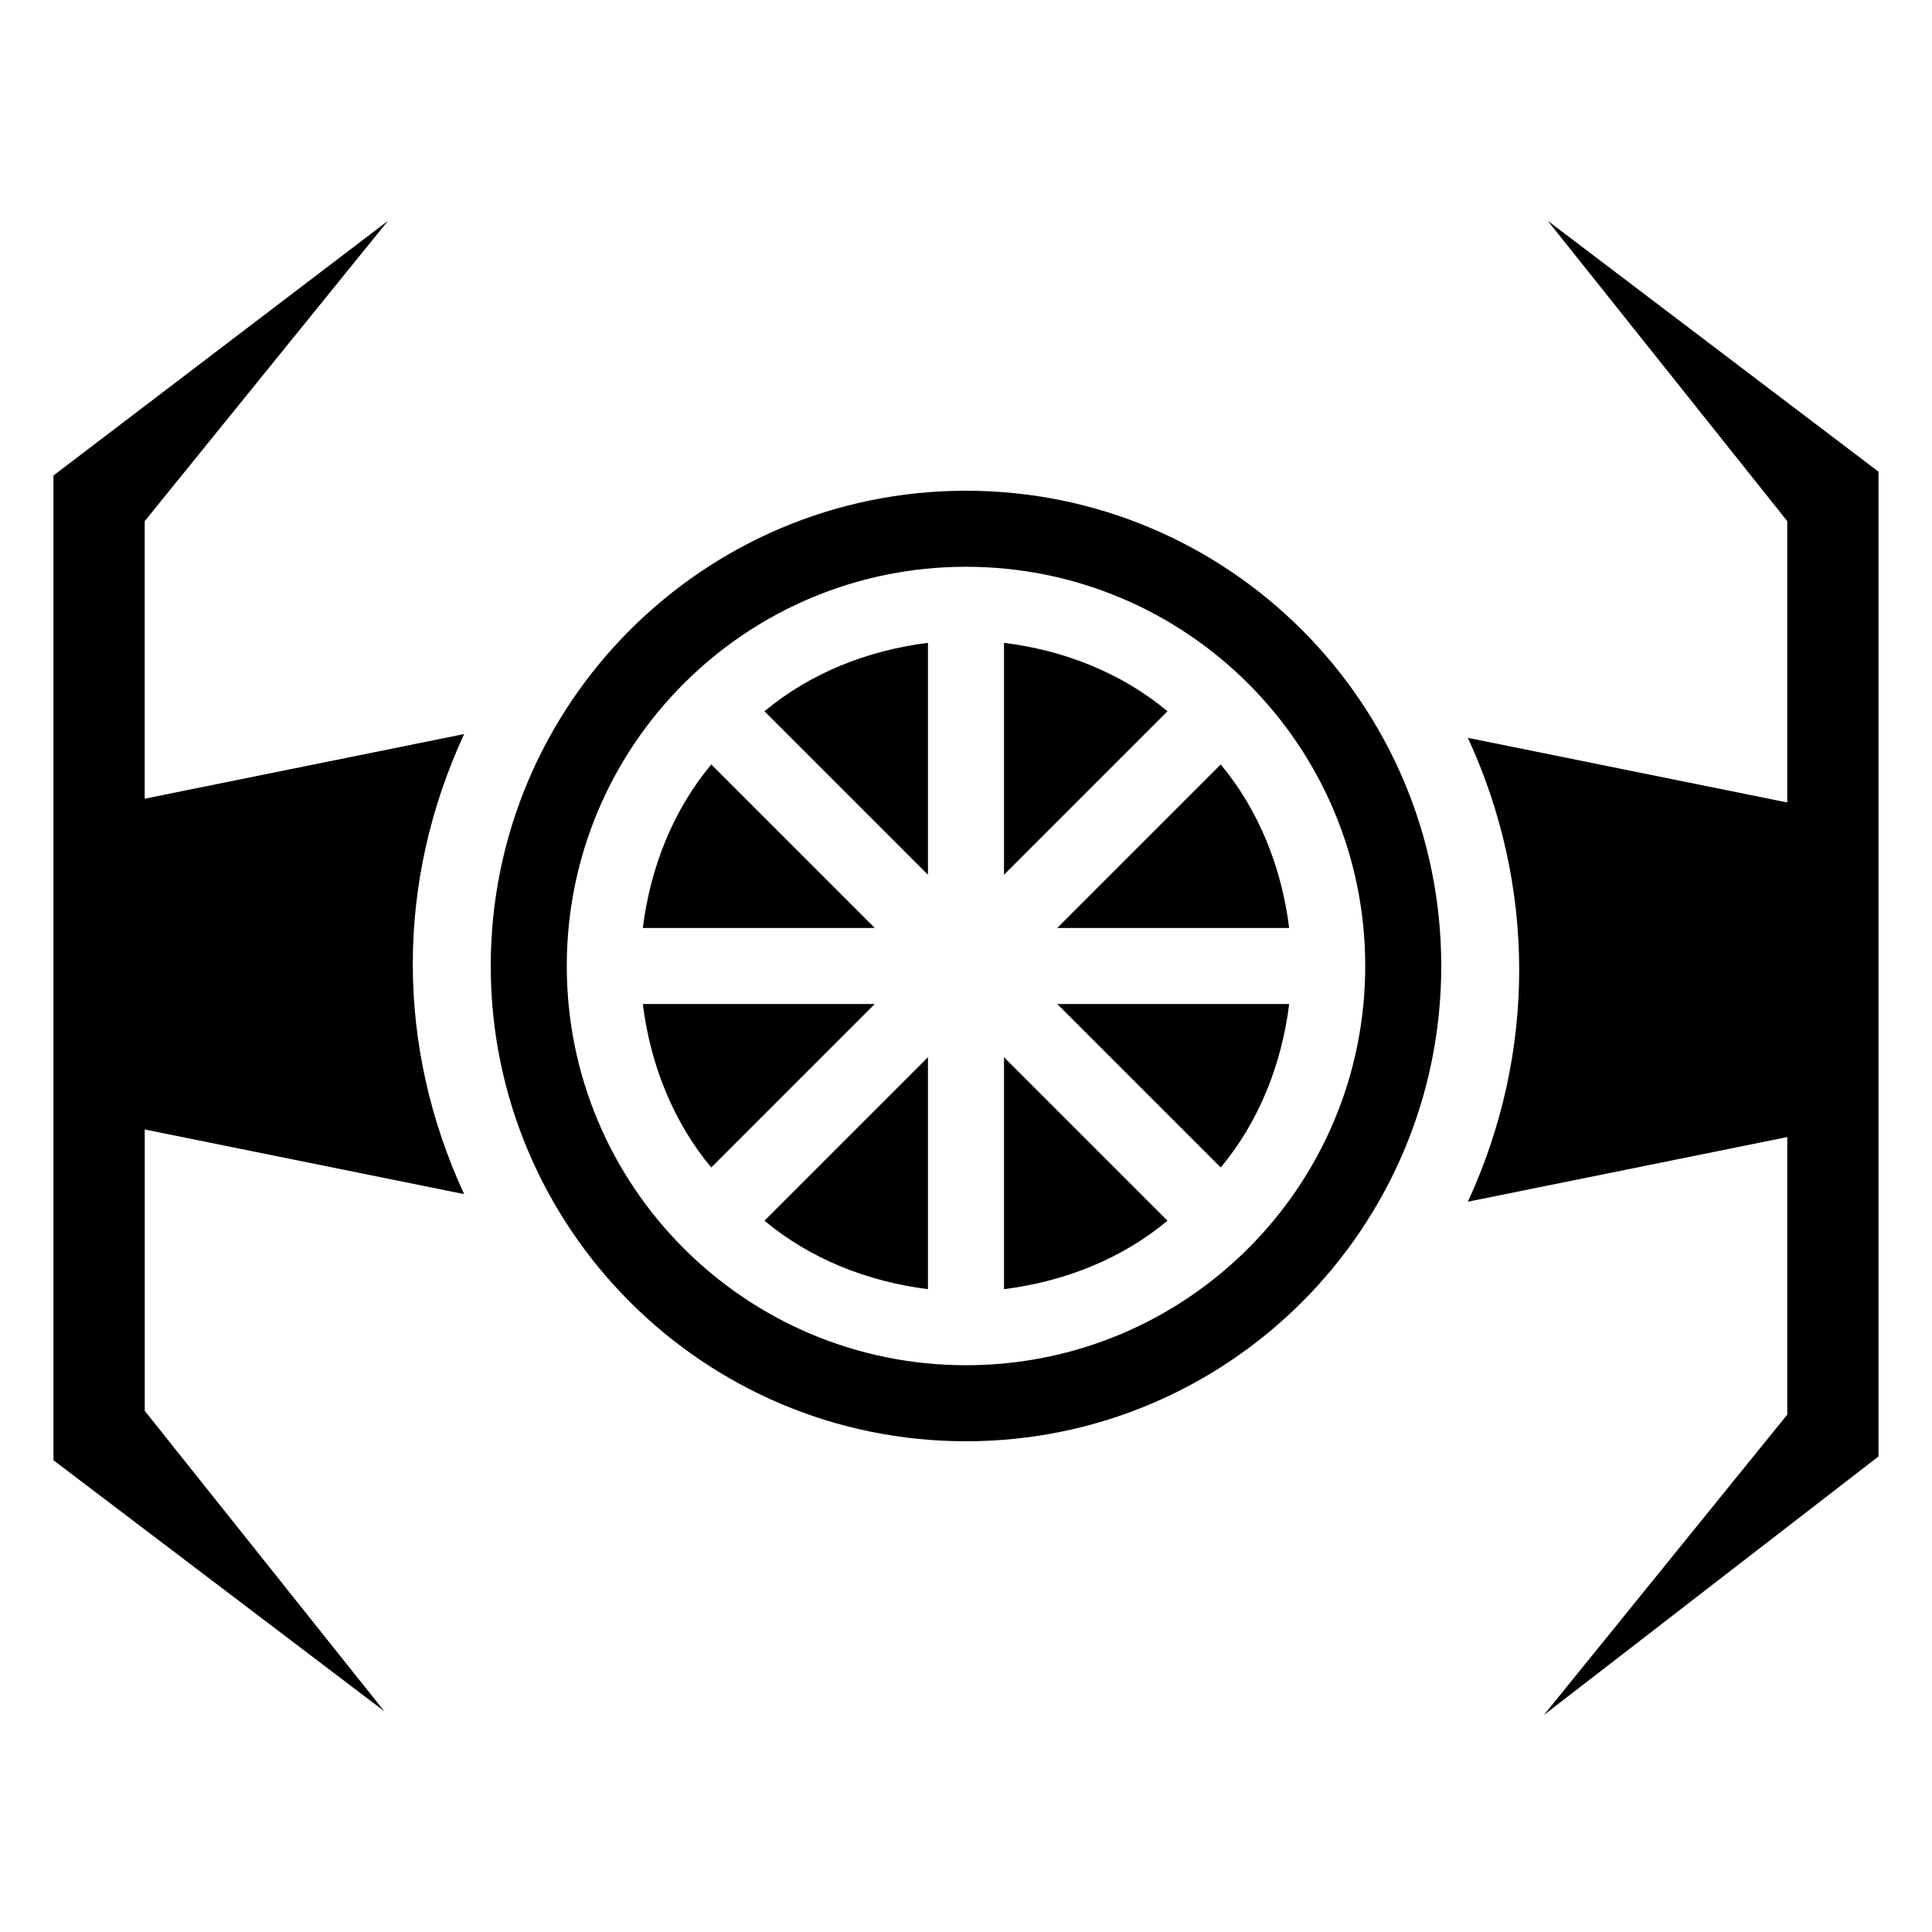
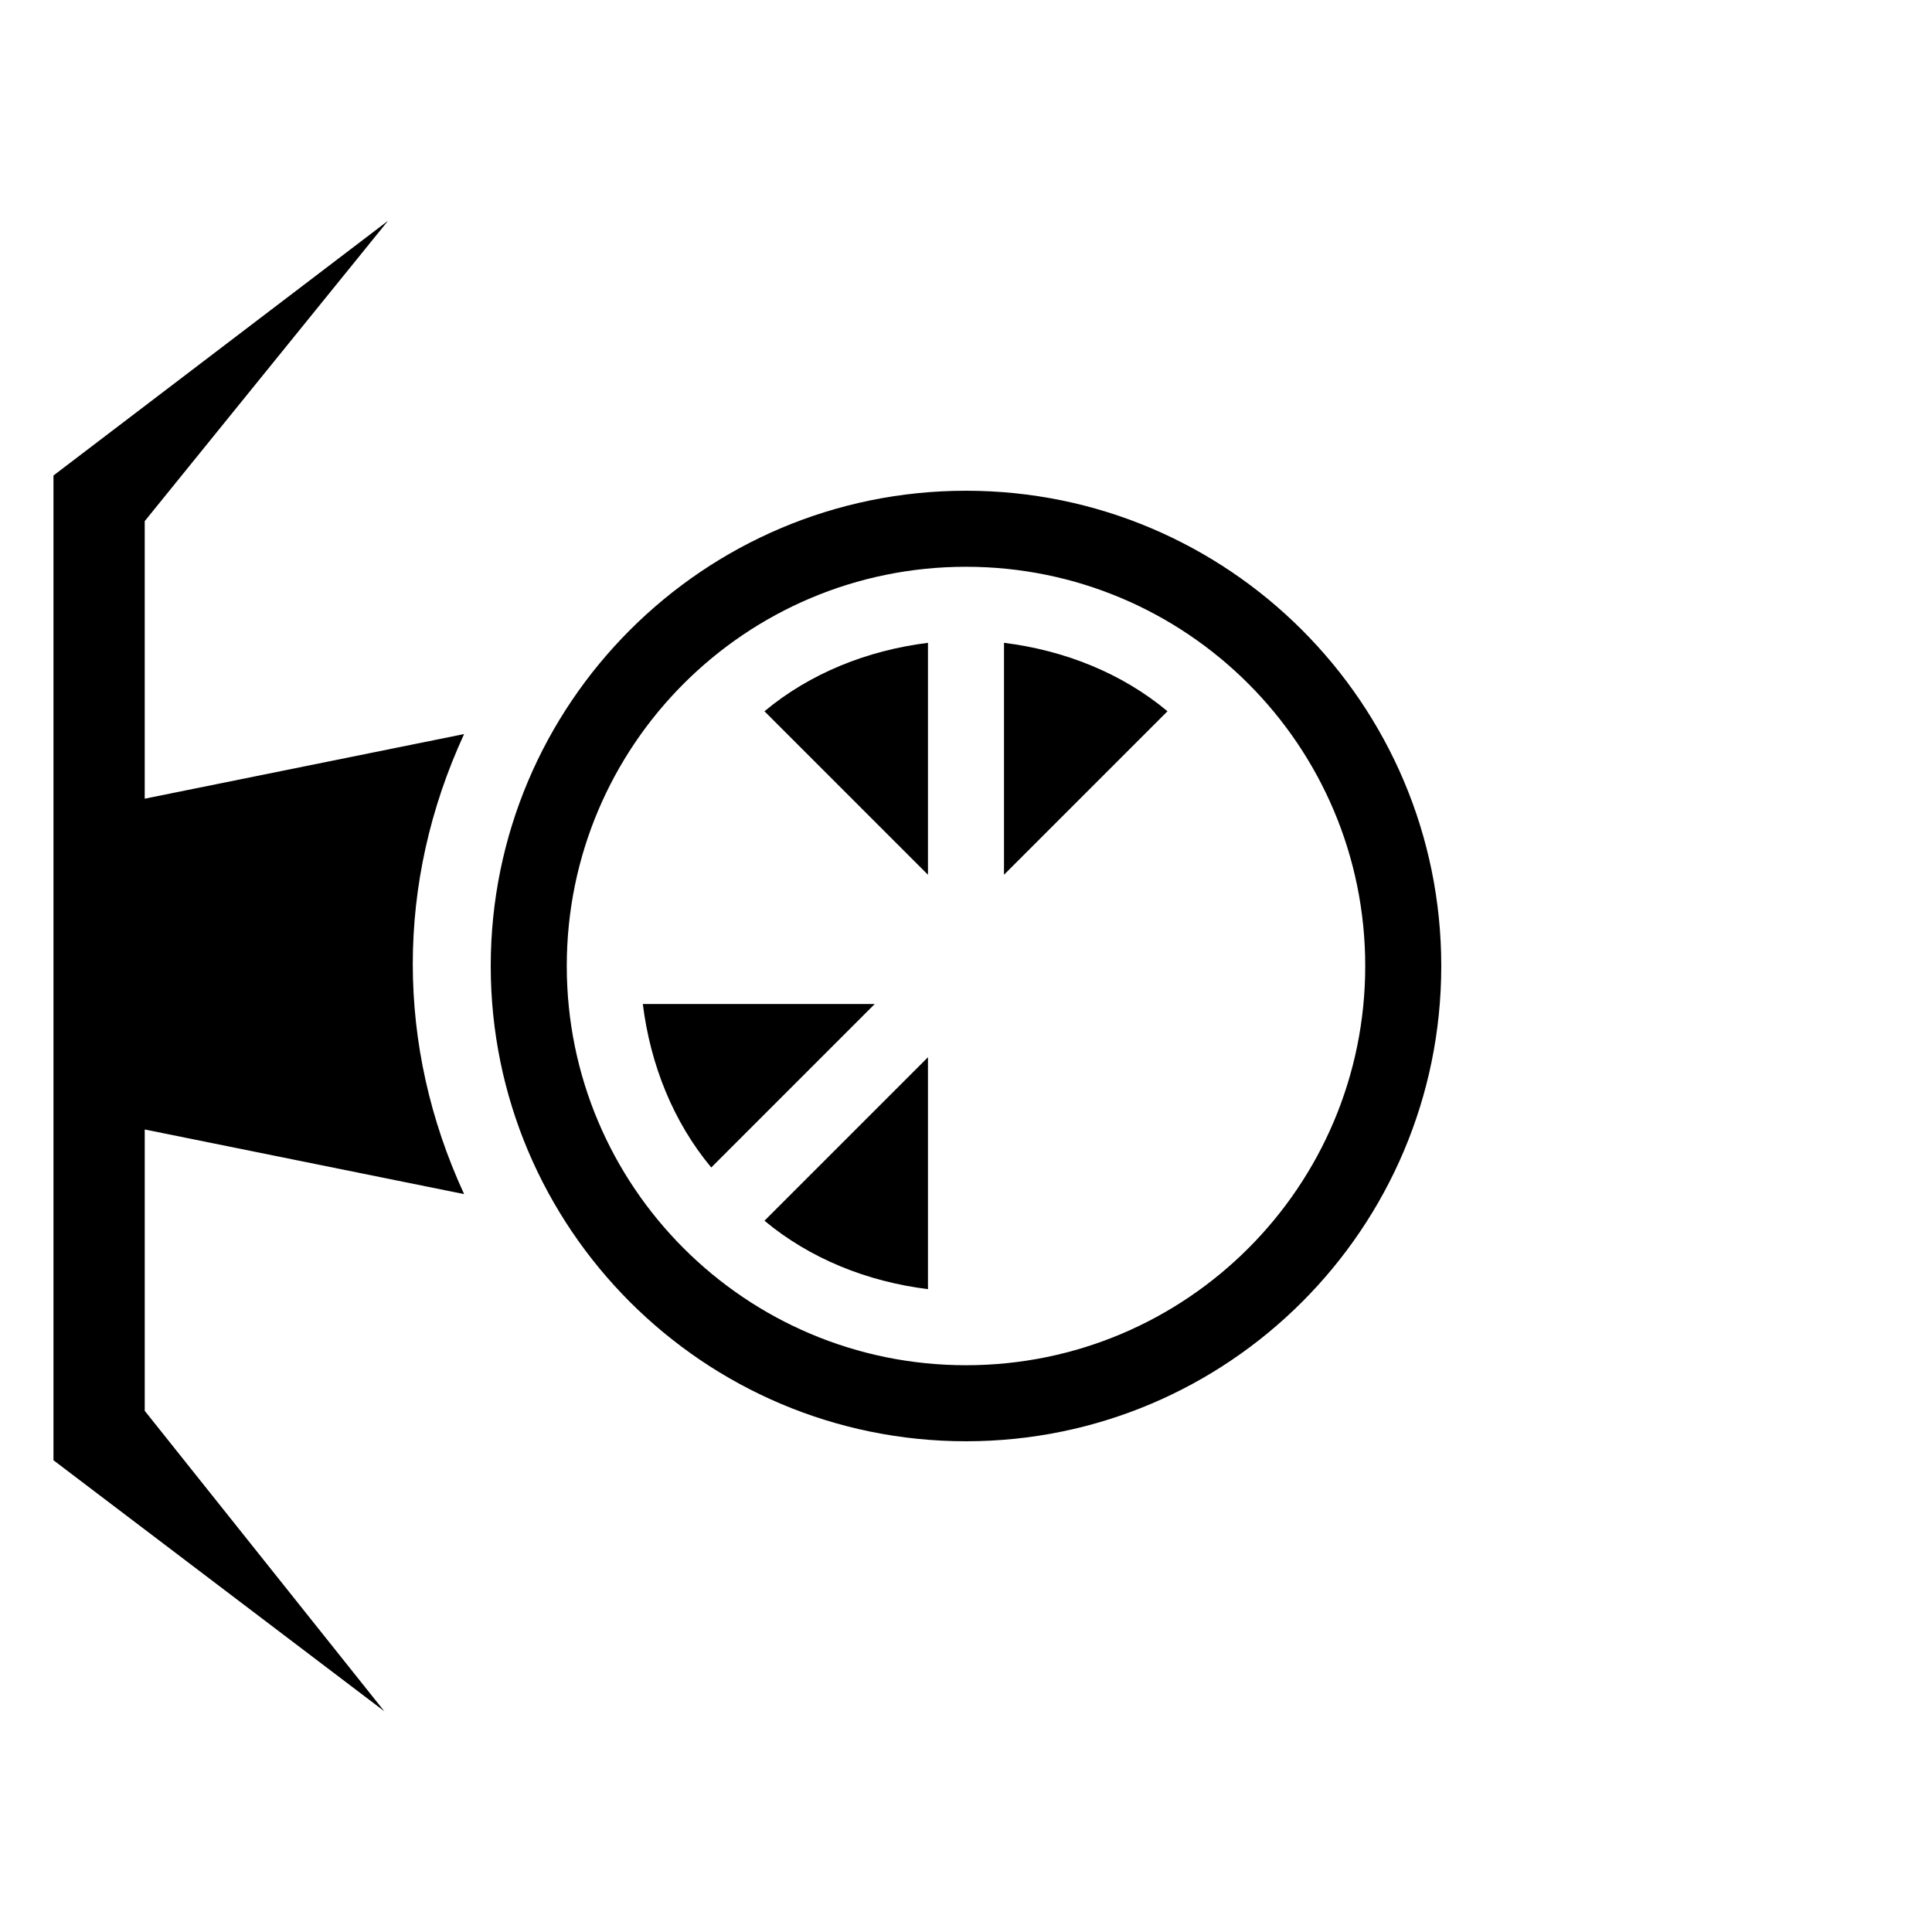
<svg xmlns="http://www.w3.org/2000/svg" fill="#000000" width="800px" height="800px" version="1.1" viewBox="144 144 512 512">
  <g>
    <path d="m182.35 355.66v-73.555l64.488-79.602-88.668 67.508v260.97l87.664 66.504-63.48-79.602v-74.562l84.641 17.129c-18.137-39.297-18.137-82.625 0-121.92z" />
-     <path d="m554.16 202.5 63.48 79.602v74.562l-84.641-17.129c18.137 39.297 18.137 83.633 0 122.93l84.641-17.129v73.555l-64.488 79.602 88.672-68.52v-260.97z" />
    <path d="m400 274.05c-69.527 0-125.95 56.426-125.95 125.95 0 69.523 56.426 125.95 125.95 125.95 69.523 0 125.95-56.426 125.95-125.95 0-69.527-56.426-125.95-125.95-125.95zm0 231.75c-58.441 0-105.8-47.359-105.8-105.8s47.355-105.8 105.8-105.8c58.441 0 105.8 47.355 105.8 105.8 0 58.441-47.355 105.8-105.8 105.8z" />
    <path d="m314.35 410.07c2.016 16.121 8.062 31.234 18.137 43.328l43.328-43.328z" />
-     <path d="m332.49 346.59c-10.078 12.09-16.121 27.207-18.137 43.328h61.465z" />
-     <path d="m424.18 389.92h61.465c-2.016-16.121-8.062-31.234-18.137-43.328z" />
-     <path d="m467.51 453.4c10.078-12.09 16.121-27.207 18.137-43.328h-61.465z" />
    <path d="m389.92 485.64v-61.465l-43.328 43.328c12.094 10.078 27.207 16.125 43.328 18.137z" />
    <path d="m410.07 314.35v61.465l43.328-43.328c-12.09-10.078-27.207-16.121-43.328-18.137z" />
-     <path d="m410.07 485.64c16.121-2.016 31.234-8.062 43.328-18.137l-43.328-43.328z" />
    <path d="m389.92 375.82v-61.465c-16.121 2.016-31.234 8.062-43.328 18.137z" />
  </g>
</svg>